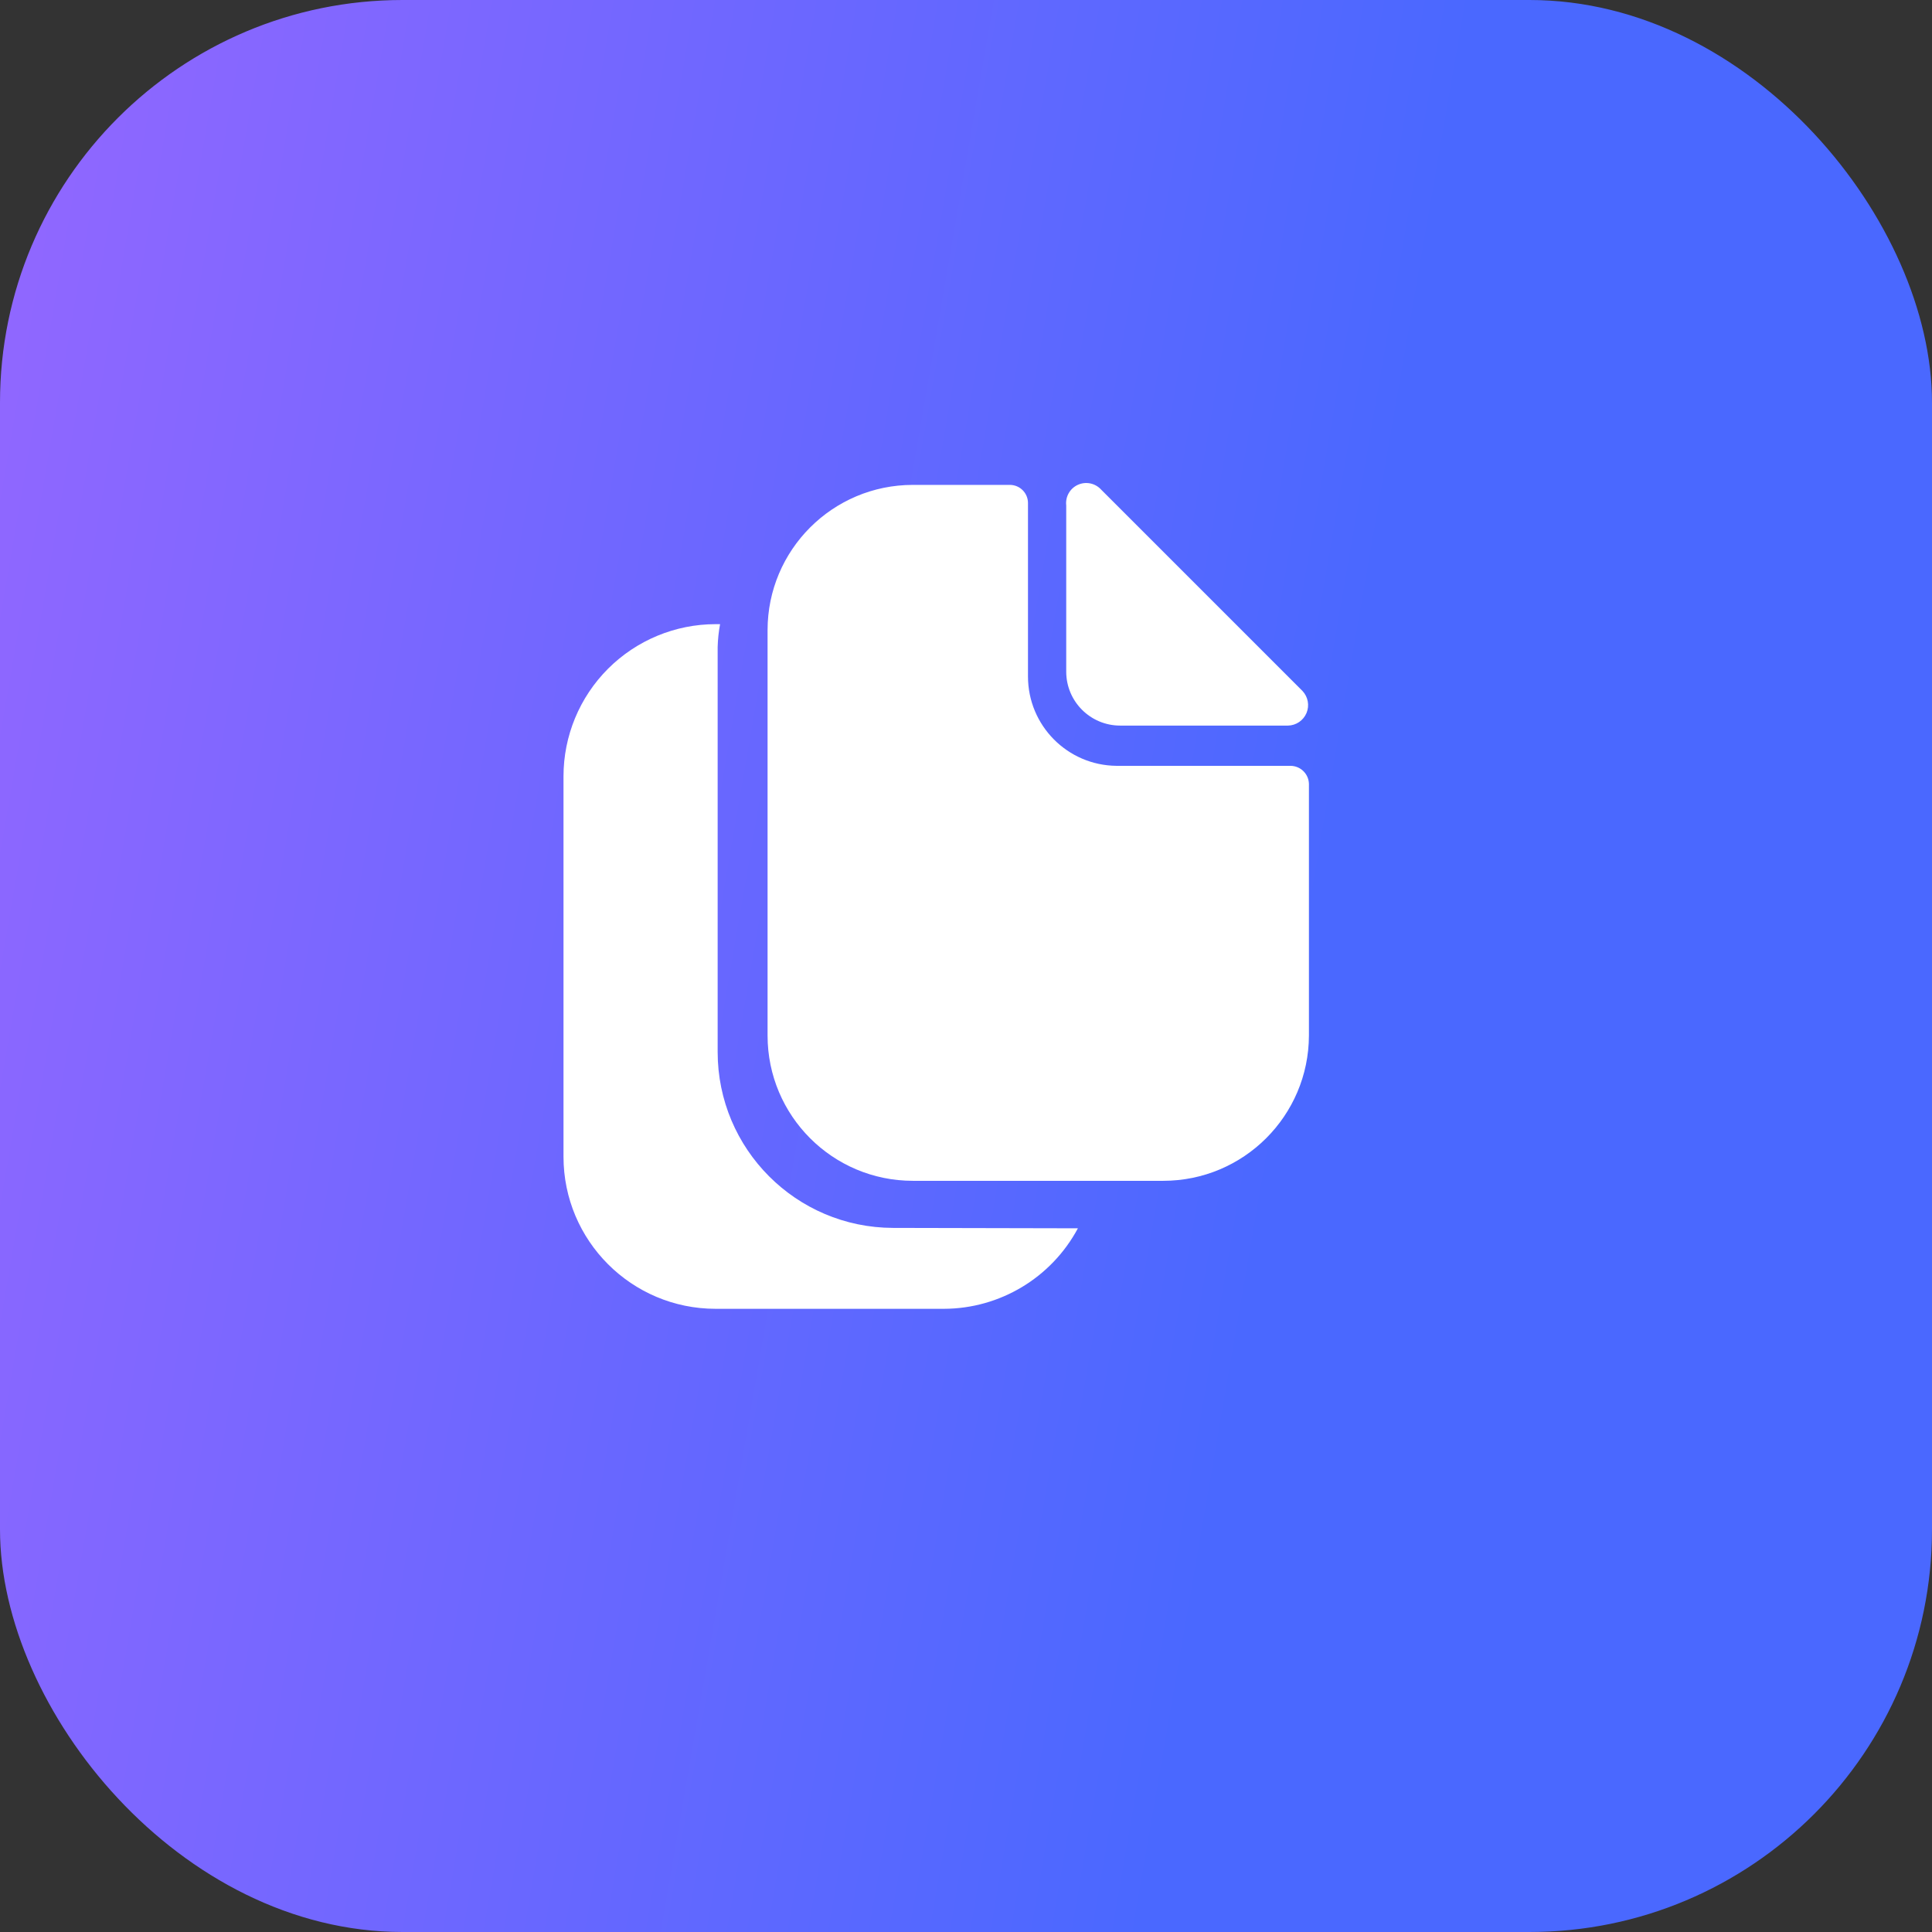
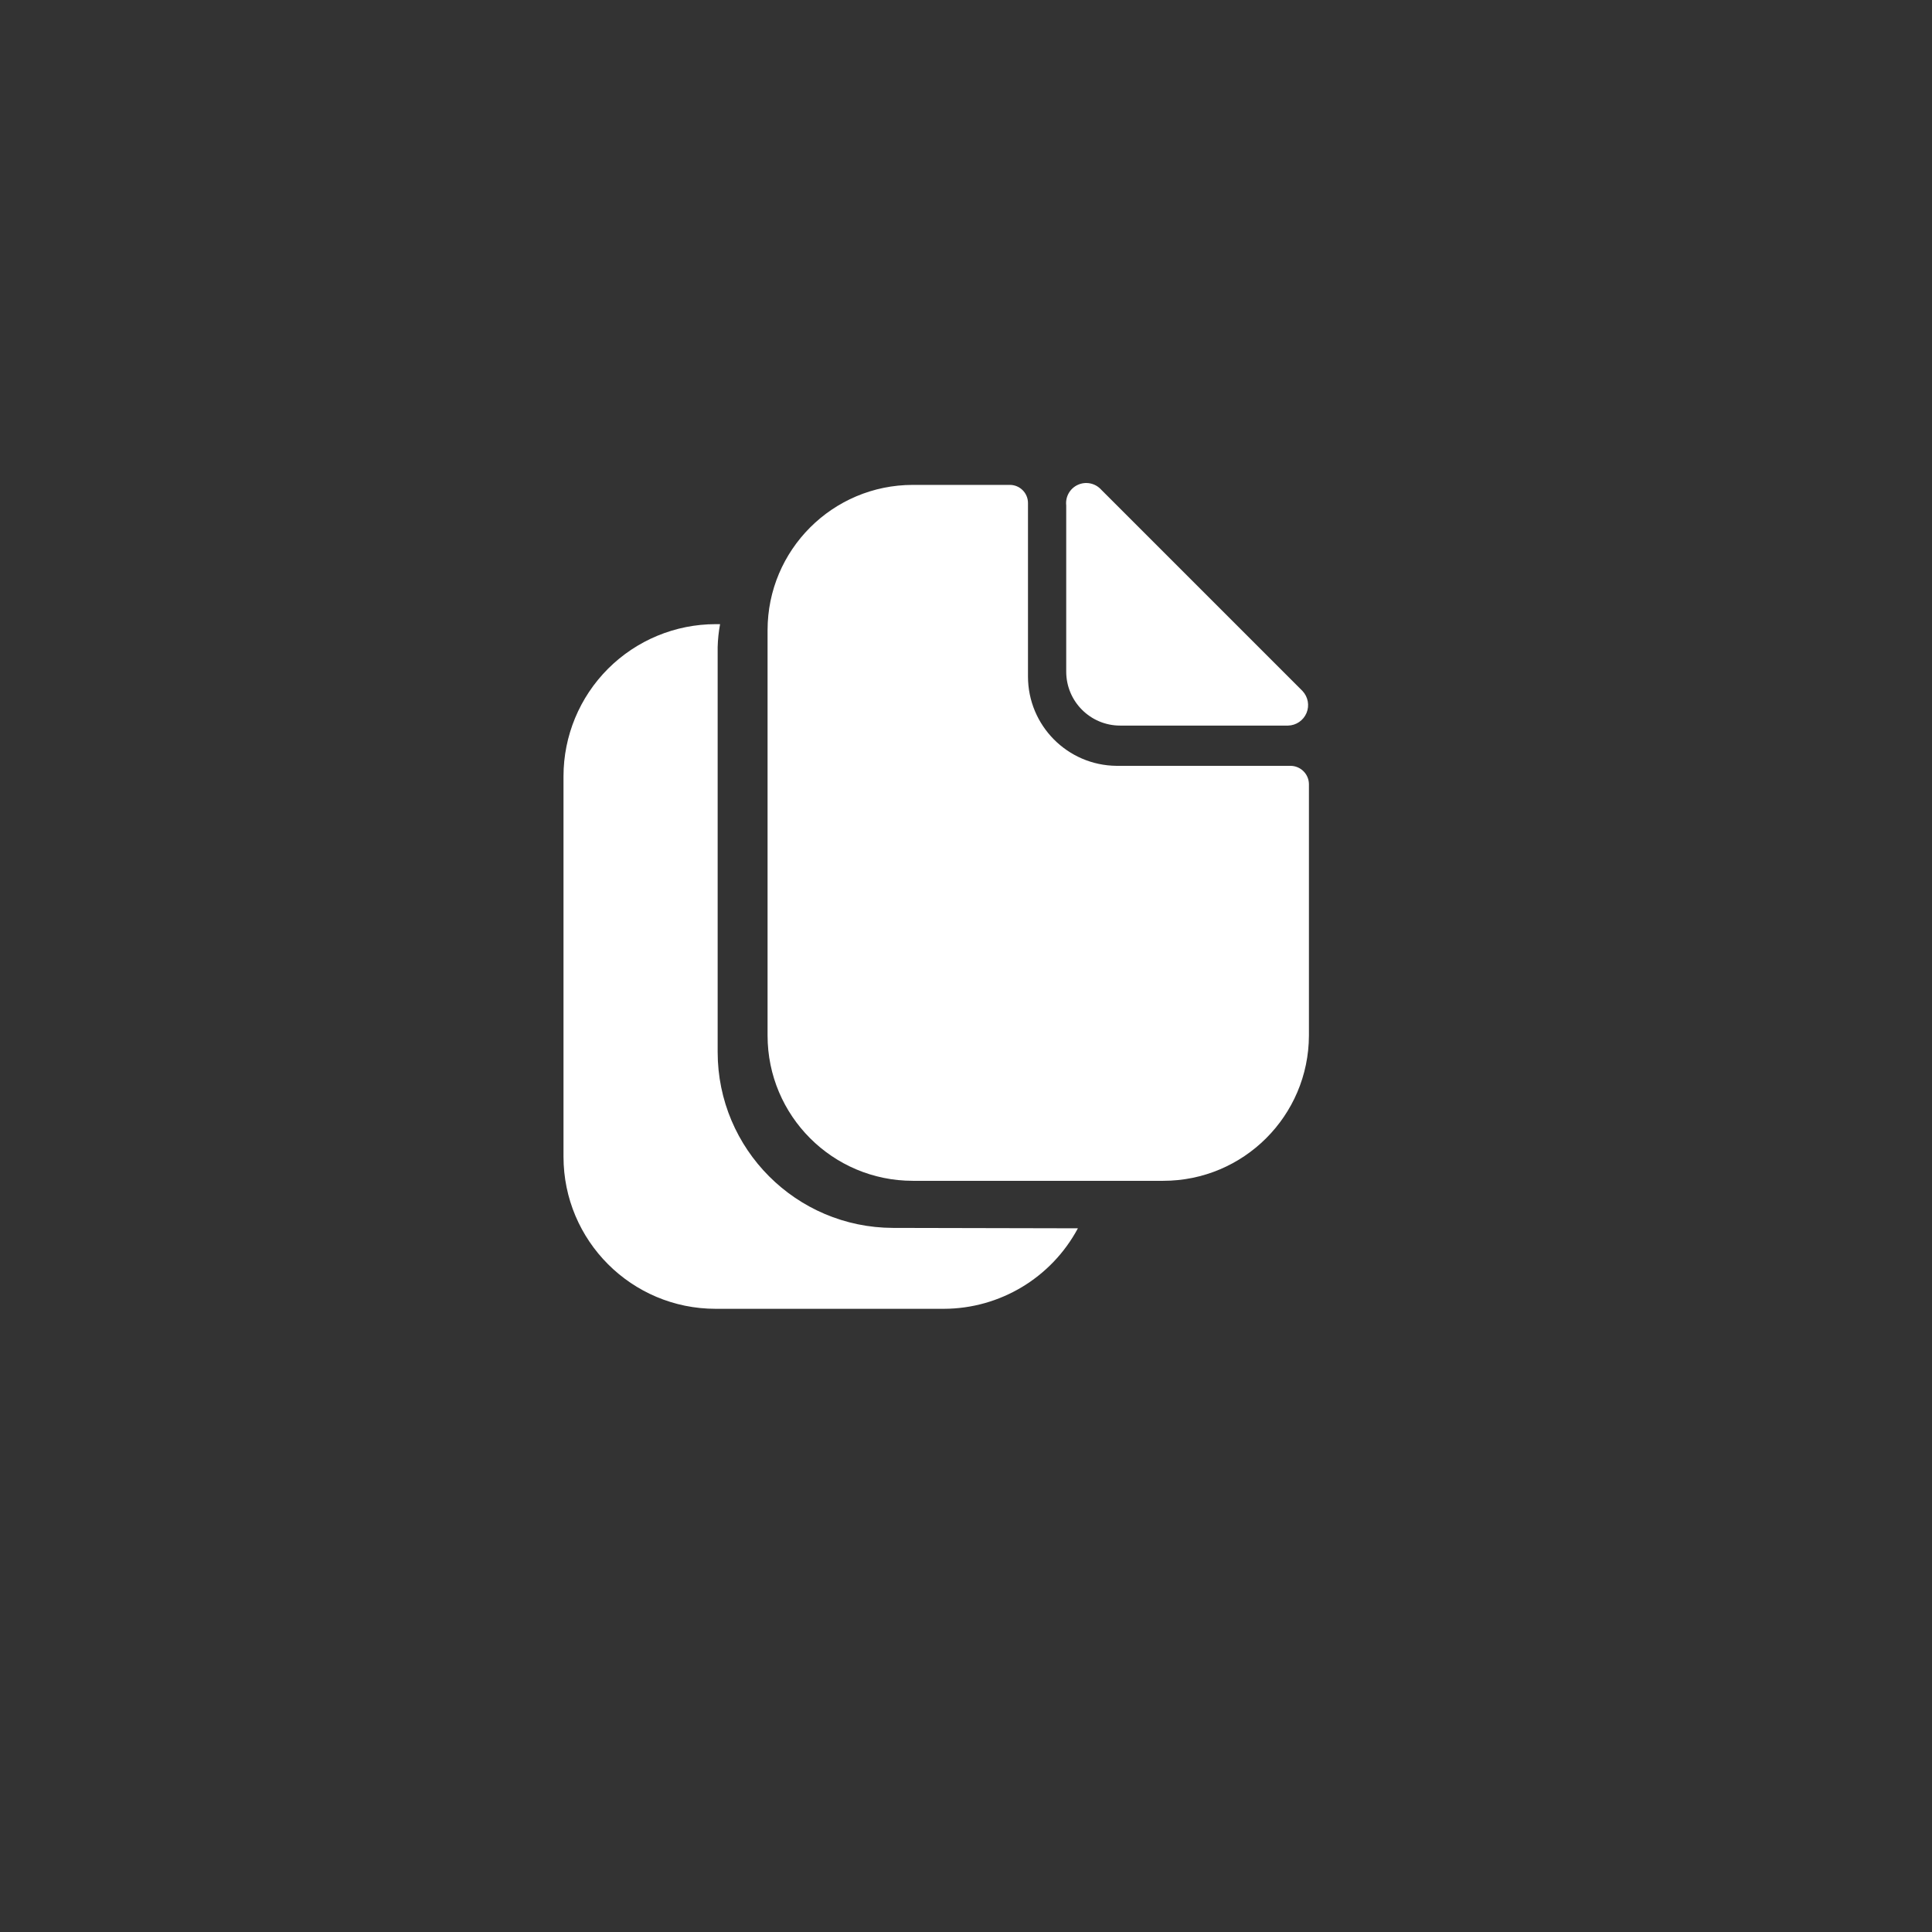
<svg xmlns="http://www.w3.org/2000/svg" width="48" height="48" viewBox="0 0 48 48" fill="none">
  <rect x="0" y="0" width="48" height="48" fill="#333333" stroke="none" />
-   <rect width="48" height="48" rx="10" fill="url(#paint0_linear_24_4009)" />
-   <path d="M26.49 12.557V16.687C26.49 17.427 27.09 18.027 27.83 18.027H32C32.202 18.023 32.382 17.9 32.46 17.714C32.538 17.528 32.498 17.314 32.36 17.167L27.36 12.167C27.215 12.005 26.981 11.955 26.782 12.044C26.583 12.133 26.465 12.341 26.49 12.557Z" fill="white" />
+   <path d="M26.49 12.557V16.687C26.49 17.427 27.09 18.027 27.83 18.027H32C32.202 18.023 32.382 17.9 32.46 17.714C32.538 17.528 32.498 17.314 32.36 17.167L27.36 12.167C27.215 12.005 26.981 11.955 26.782 12.044C26.583 12.133 26.465 12.341 26.49 12.557" fill="white" />
  <path d="M27.74 19.027C26.522 19.016 25.54 18.026 25.54 16.807V12.497C25.54 12.249 25.338 12.047 25.09 12.047H22.68C20.686 12.047 19.07 13.664 19.07 15.657V25.727C19.07 27.721 20.686 29.337 22.68 29.337H28.9C30.895 29.337 32.514 27.723 32.52 25.727V19.477C32.515 19.227 32.31 19.027 32.06 19.027H27.74Z" fill="white" />
  <path d="M17.83 26.137C17.83 28.547 19.78 30.502 22.19 30.507L26.78 30.517C26.122 31.745 24.843 32.514 23.45 32.517H17.78C15.692 32.517 14 30.825 14 28.737V19.287C14 18.285 14.398 17.323 15.107 16.614C15.816 15.906 16.777 15.507 17.78 15.507H17.89C17.855 15.695 17.835 15.886 17.83 16.077V26.137Z" fill="white" />
  <defs>
    <linearGradient id="paint0_linear_24_4009" x1="-9.66" y1="-8.889" x2="36.808" y2="-0.873" gradientUnits="userSpaceOnUse">
      <stop stop-color="#A966FF" />
      <stop offset="1" stop-color="#4A68FF" />
    </linearGradient>
  </defs>
</svg>